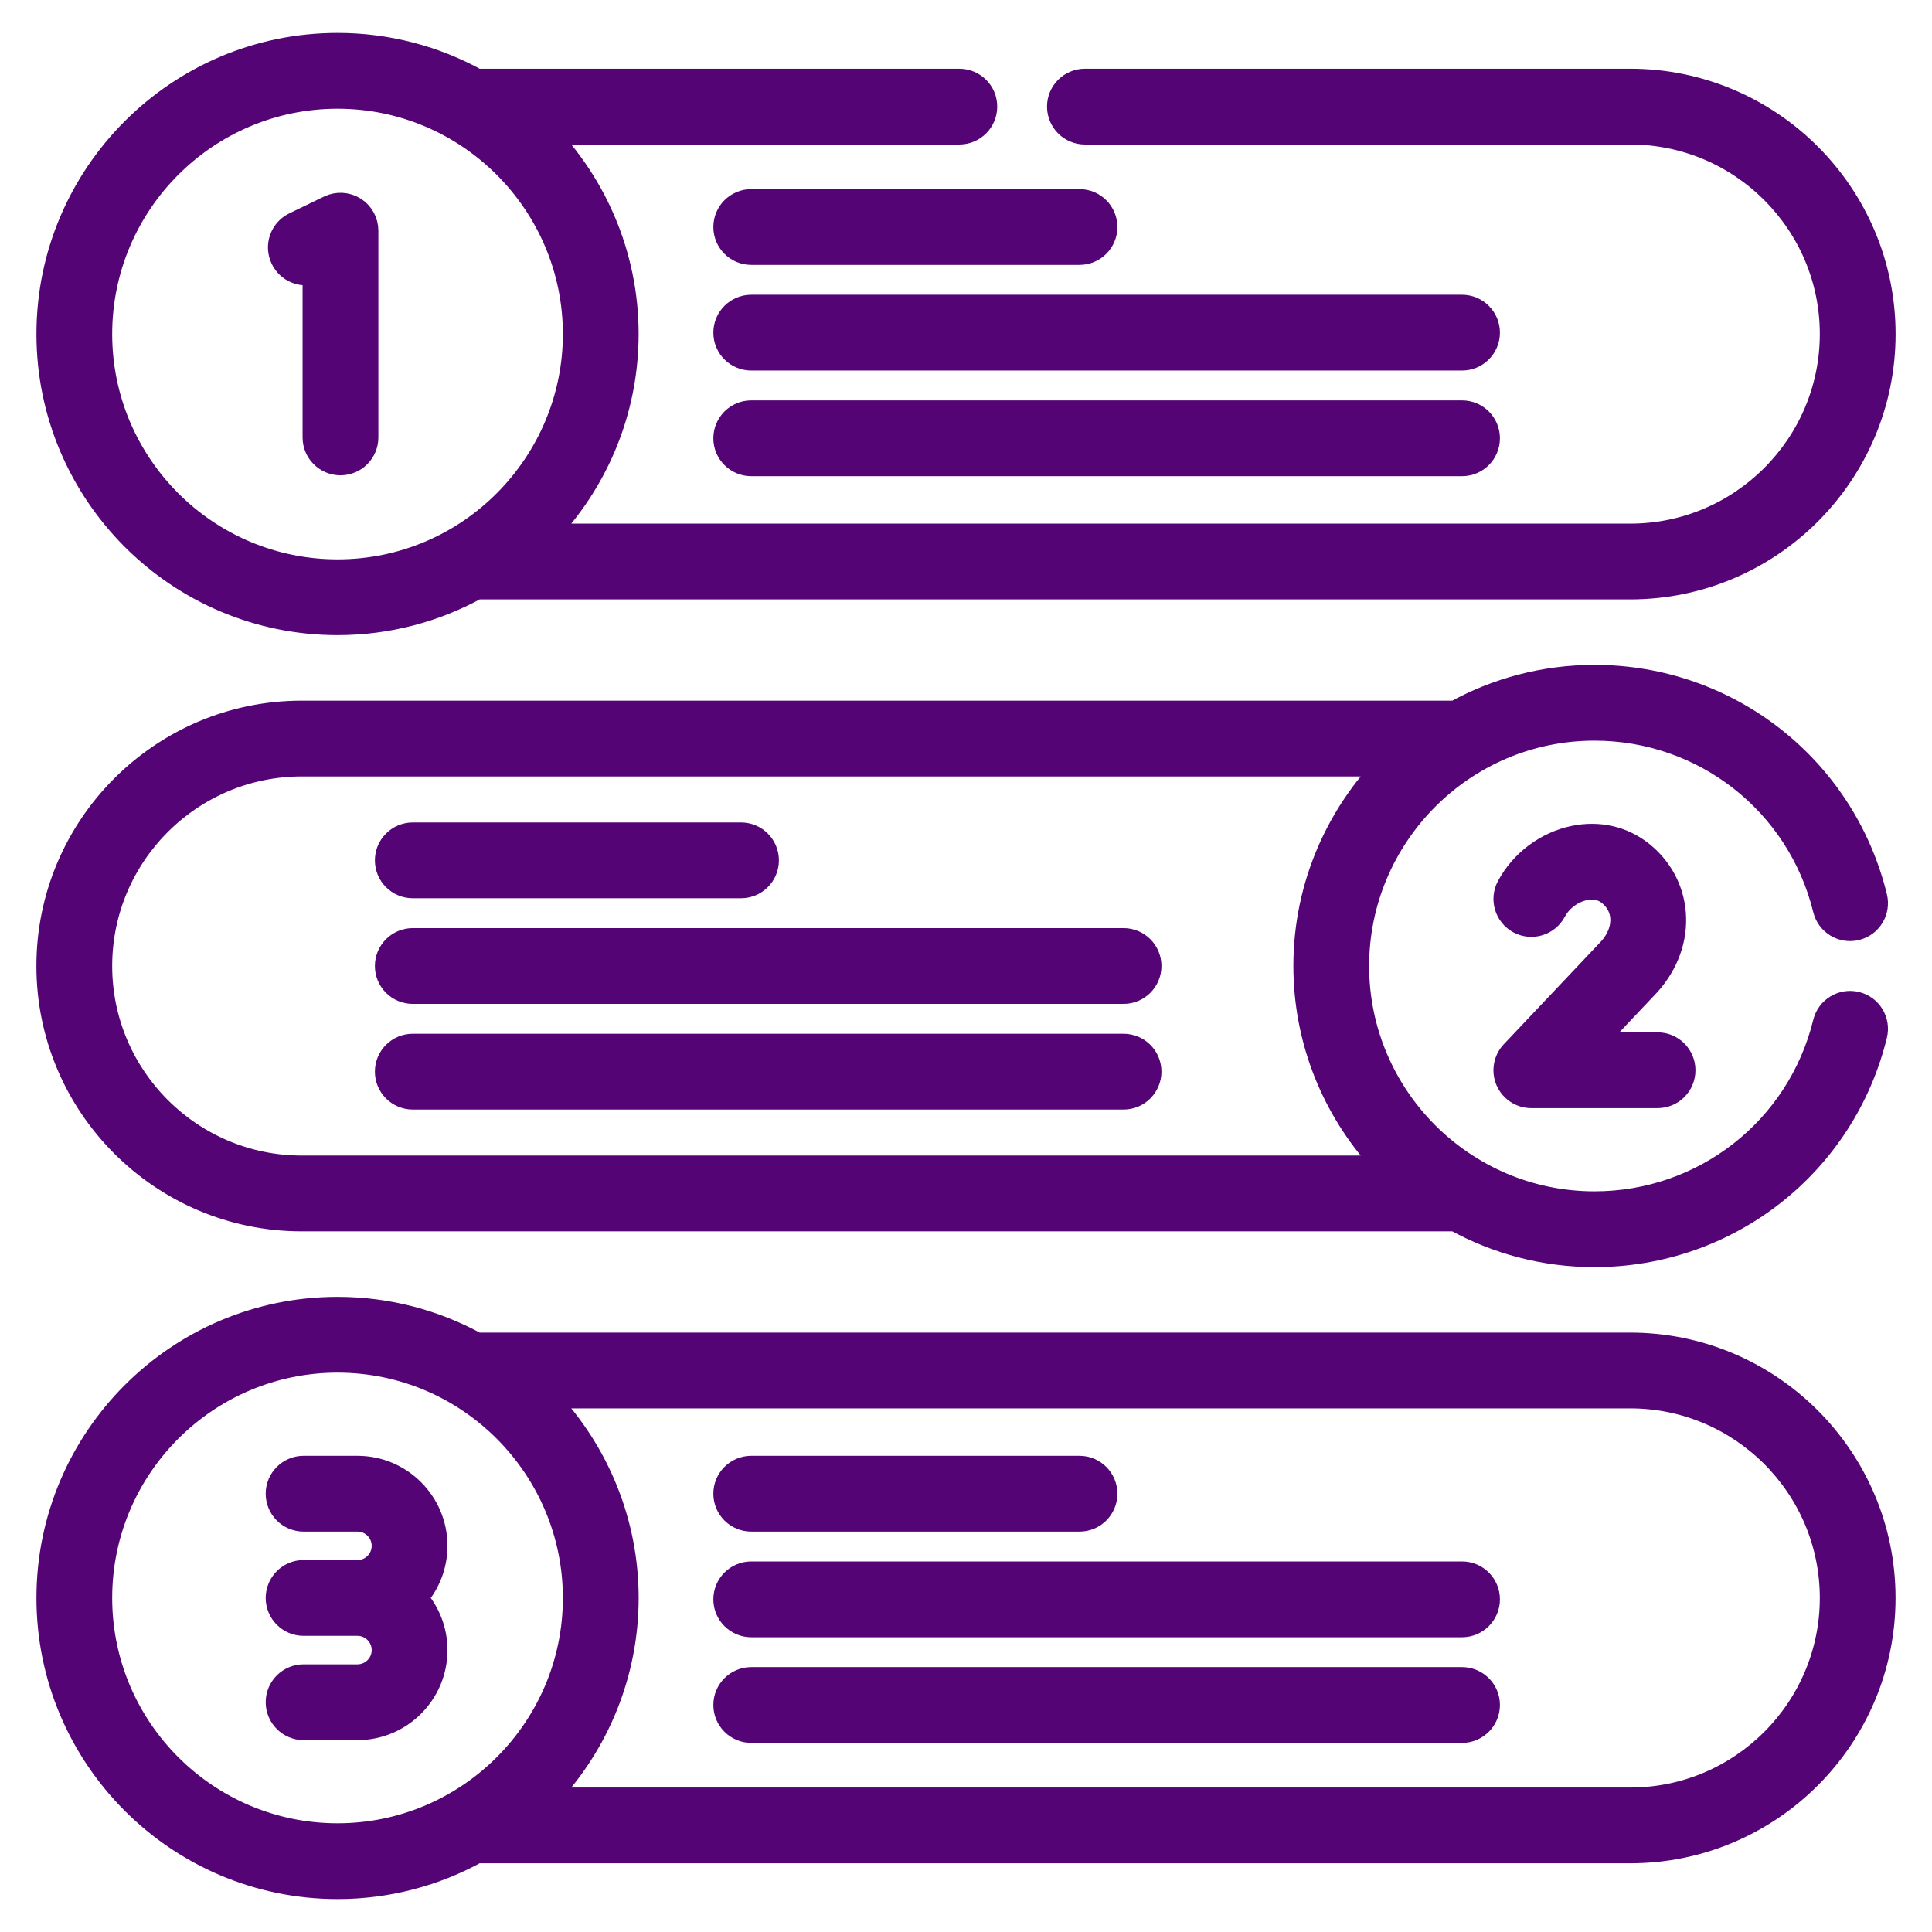
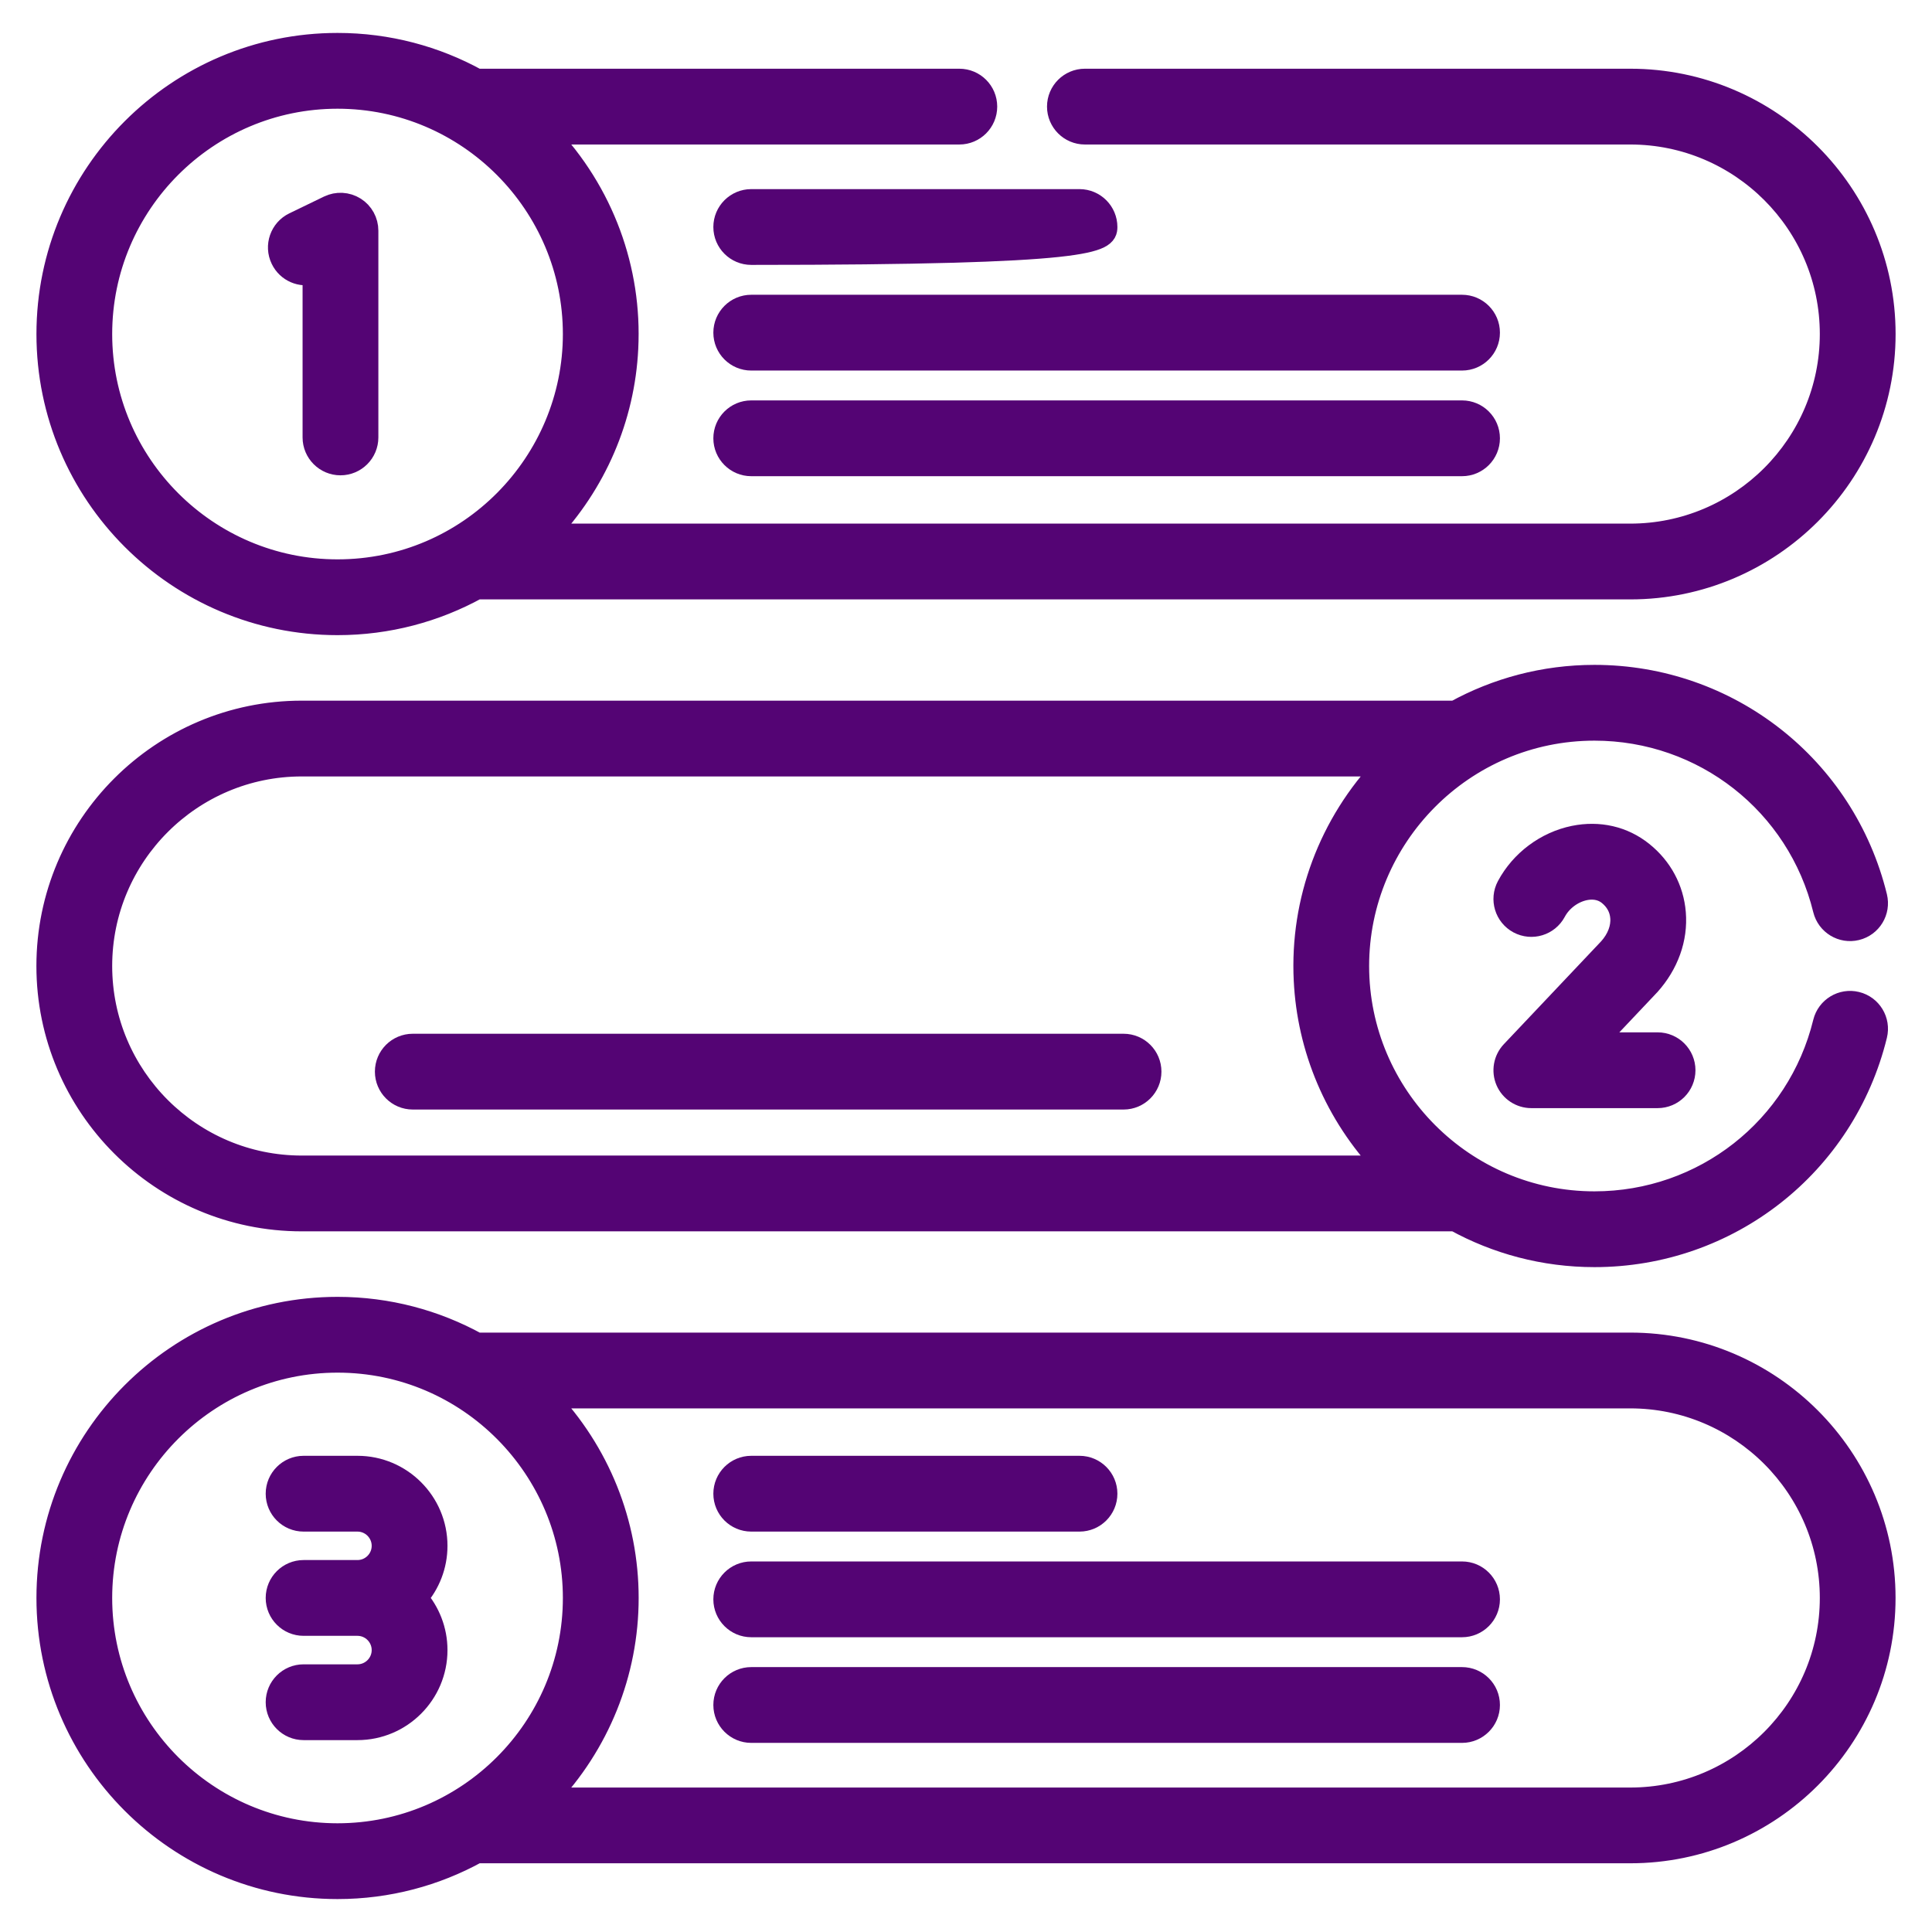
<svg xmlns="http://www.w3.org/2000/svg" width="44px" height="44px" viewBox="0 0 44 44" version="1.1">
  <title>491839A0-5D9A-4111-894A-F333D3475A7B</title>
  <desc>Created with sketchtool.</desc>
  <g id="TD_Affiliate" stroke="none" stroke-width="1" fill="none" fill-rule="evenodd">
    <g id="Affiliates_1600" transform="translate(-703, -974)" fill="#540474" fill-rule="nonzero" stroke="#540474" stroke-width="0.5">
      <g id="Group-3" transform="translate(679, 949)">
        <g id="Bets_Icon">
          <g id="steps" transform="translate(25, 26)">
            <path d="M6.687,13.215 C7.837,13.215 8.919,12.919 9.862,12.401 L36.128,12.401 C39.322,12.401 41.921,9.802 41.921,6.608 C41.921,3.413 39.322,0.815 36.128,0.815 L23.708,0.815 C23.37,0.815 23.095,1.089 23.095,1.428 C23.095,1.766 23.37,2.041 23.708,2.041 L36.128,2.041 C38.646,2.041 40.695,4.089 40.695,6.608 C40.695,9.126 38.646,11.175 36.128,11.175 L11.458,11.175 C12.567,10.011 13.209,8.512 13.286,6.934 C13.376,5.151 12.737,3.381 11.458,2.041 L20.848,2.041 C21.187,2.041 21.461,1.766 21.461,1.428 C21.461,1.089 21.187,0.815 20.848,0.815 L9.862,0.815 C8.919,0.296 7.837,-1.16573418e-15 6.687,-1.16573418e-15 C3.044,-1.16573418e-15 0.08,2.964 0.08,6.608 C0.08,10.251 3.044,13.215 6.687,13.215 Z M6.687,1.226 C9.665,1.226 12.069,3.656 12.069,6.608 C12.069,9.535 9.69,11.989 6.687,11.989 C3.72,11.989 1.305,9.575 1.305,6.608 C1.305,3.64 3.72,1.226 6.687,1.226 Z" id="Shape" />
            <path d="M6.687,42 C7.837,42 8.919,41.704 9.862,41.185 L36.128,41.185 C39.322,41.185 41.92,38.587 41.92,35.392 C41.92,32.198 39.322,29.599 36.128,29.599 L9.862,29.599 C8.919,29.081 7.837,28.785 6.687,28.785 C3.044,28.785 0.08,31.749 0.08,35.392 C0.08,39.036 3.044,42 6.687,42 Z M36.128,30.825 C38.646,30.825 40.695,32.874 40.695,35.392 C40.695,37.911 38.646,39.96 36.128,39.96 L11.458,39.96 C12.636,38.725 13.295,37.099 13.295,35.392 C13.295,33.694 12.642,32.067 11.458,30.825 L36.128,30.825 Z M6.687,30.011 C9.679,30.011 12.069,32.453 12.069,35.392 C12.069,38.359 9.654,40.774 6.687,40.774 C3.72,40.774 1.305,38.36 1.305,35.392 C1.305,32.425 3.72,30.011 6.687,30.011 Z" id="Shape" />
            <path d="M6.141,5.222 L6.141,8.962 C6.141,9.3 6.416,9.575 6.754,9.575 C7.093,9.575 7.367,9.3 7.367,8.962 L7.367,4.254 C7.367,4.043 7.259,3.846 7.08,3.734 C6.901,3.622 6.677,3.61 6.487,3.702 L5.698,4.084 C5.394,4.231 5.266,4.598 5.414,4.902 C5.546,5.177 5.858,5.308 6.141,5.222 Z" id="Path" />
            <path d="M33.43,22.953 C33.262,23.131 33.216,23.392 33.312,23.617 C33.409,23.842 33.631,23.987 33.875,23.987 L36.751,23.987 C37.089,23.987 37.363,23.713 37.363,23.374 C37.363,23.036 37.089,22.761 36.751,22.761 L35.299,22.761 L36.547,21.441 C36.551,21.438 36.554,21.434 36.558,21.43 C36.983,20.957 37.192,20.376 37.144,19.793 C37.1,19.25 36.837,18.76 36.404,18.414 C35.97,18.065 35.417,17.938 34.847,18.054 C34.209,18.185 33.644,18.607 33.335,19.184 C33.175,19.483 33.288,19.854 33.586,20.014 C33.885,20.174 34.256,20.061 34.416,19.763 C34.552,19.507 34.812,19.313 35.093,19.255 C35.239,19.225 35.452,19.221 35.638,19.37 C35.807,19.506 35.906,19.687 35.922,19.893 C35.942,20.134 35.846,20.387 35.651,20.605 L33.43,22.953 Z" id="Path" />
            <path d="M7.141,37.154 L5.914,37.154 C5.576,37.154 5.301,37.428 5.301,37.767 C5.301,38.105 5.576,38.38 5.914,38.38 L7.141,38.38 C8.133,38.38 8.941,37.572 8.941,36.58 C8.941,36.125 8.771,35.71 8.493,35.392 C8.771,35.075 8.941,34.66 8.941,34.205 C8.941,33.213 8.133,32.405 7.141,32.405 L5.914,32.405 C5.576,32.405 5.301,32.68 5.301,33.018 C5.301,33.357 5.576,33.631 5.914,33.631 L7.141,33.631 C7.457,33.631 7.715,33.889 7.715,34.205 C7.715,34.522 7.457,34.779 7.141,34.779 L5.914,34.779 C5.576,34.779 5.301,35.054 5.301,35.392 C5.301,35.731 5.576,36.005 5.914,36.005 L7.141,36.005 C7.457,36.005 7.715,36.263 7.715,36.58 C7.715,36.896 7.457,37.154 7.141,37.154 Z" id="Path" />
            <path d="M5.872,26.793 L32.138,26.793 C33.081,27.312 34.163,27.608 35.313,27.608 C38.366,27.608 41.005,25.539 41.73,22.576 C41.81,22.247 41.609,21.915 41.28,21.835 C40.952,21.754 40.62,21.956 40.539,22.284 C39.949,24.697 37.799,26.382 35.313,26.382 C32.34,26.382 29.931,23.959 29.931,21 C29.931,18.064 32.318,15.618 35.313,15.618 C37.799,15.618 39.949,17.303 40.539,19.716 C40.62,20.044 40.952,20.246 41.28,20.165 C41.609,20.085 41.81,19.753 41.73,19.424 C41.005,16.462 38.366,14.392 35.313,14.392 C34.163,14.392 33.081,14.688 32.138,15.207 L5.872,15.207 C2.678,15.207 0.079,17.806 0.079,21 C0.079,24.194 2.678,26.793 5.872,26.793 L5.872,26.793 Z M5.872,16.433 L30.542,16.433 C29.282,17.754 28.623,19.515 28.714,21.326 C28.789,22.866 29.408,24.379 30.542,25.567 L5.872,25.567 C3.354,25.567 1.305,23.518 1.305,21 C1.305,18.482 3.354,16.433 5.872,16.433 L5.872,16.433 Z" id="Shape" />
            <path d="M16.109,33.631 L23.585,33.631 C23.923,33.631 24.198,33.357 24.198,33.018 C24.198,32.68 23.923,32.405 23.585,32.405 L16.109,32.405 C15.771,32.405 15.496,32.68 15.496,33.018 C15.496,33.357 15.771,33.631 16.109,33.631 Z" id="Path" />
            <path d="M16.109,36.037 L32.297,36.037 C32.635,36.037 32.91,35.762 32.91,35.424 C32.91,35.085 32.635,34.811 32.297,34.811 L16.109,34.811 C15.771,34.811 15.496,35.085 15.496,35.424 C15.496,35.762 15.771,36.037 16.109,36.037 Z" id="Path" />
            <path d="M16.109,38.443 L32.297,38.443 C32.635,38.443 32.91,38.168 32.91,37.83 C32.91,37.491 32.635,37.217 32.297,37.217 L16.109,37.217 C15.771,37.217 15.496,37.491 15.496,37.83 C15.496,38.168 15.771,38.443 16.109,38.443 Z" id="Path" />
-             <path d="M23.585,3.557 L16.109,3.557 C15.771,3.557 15.496,3.832 15.496,4.17 C15.496,4.509 15.771,4.783 16.109,4.783 L23.585,4.783 C23.923,4.783 24.198,4.509 24.198,4.17 C24.198,3.832 23.923,3.557 23.585,3.557 Z" id="Path" />
+             <path d="M23.585,3.557 L16.109,3.557 C15.771,3.557 15.496,3.832 15.496,4.17 C15.496,4.509 15.771,4.783 16.109,4.783 C23.923,4.783 24.198,4.509 24.198,4.17 C24.198,3.832 23.923,3.557 23.585,3.557 Z" id="Path" />
            <path d="M32.297,5.963 L16.109,5.963 C15.771,5.963 15.496,6.238 15.496,6.576 C15.496,6.915 15.771,7.189 16.109,7.189 L32.297,7.189 C32.635,7.189 32.91,6.915 32.91,6.576 C32.91,6.238 32.635,5.963 32.297,5.963 Z" id="Path" />
            <path d="M32.297,8.369 L16.109,8.369 C15.771,8.369 15.496,8.643 15.496,8.982 C15.496,9.32 15.771,9.595 16.109,9.595 L32.297,9.595 C32.635,9.595 32.91,9.32 32.91,8.982 C32.91,8.643 32.635,8.369 32.297,8.369 Z" id="Path" />
-             <path d="M8.401,19.207 L15.876,19.207 C16.215,19.207 16.489,18.933 16.489,18.594 C16.489,18.256 16.215,17.981 15.876,17.981 L8.401,17.981 C8.062,17.981 7.788,18.256 7.788,18.594 C7.788,18.933 8.062,19.207 8.401,19.207 Z" id="Path" />
-             <path d="M8.401,21.613 L24.588,21.613 C24.927,21.613 25.201,21.339 25.201,21 C25.201,20.662 24.927,20.387 24.588,20.387 L8.401,20.387 C8.062,20.387 7.788,20.662 7.788,21 C7.788,21.339 8.062,21.613 8.401,21.613 Z" id="Path" />
            <path d="M8.401,24.019 L24.588,24.019 C24.927,24.019 25.201,23.744 25.201,23.406 C25.201,23.067 24.927,22.793 24.588,22.793 L8.401,22.793 C8.062,22.793 7.788,23.067 7.788,23.406 C7.788,23.744 8.062,24.019 8.401,24.019 Z" id="Path" />
          </g>
        </g>
      </g>
    </g>
  </g>
</svg>